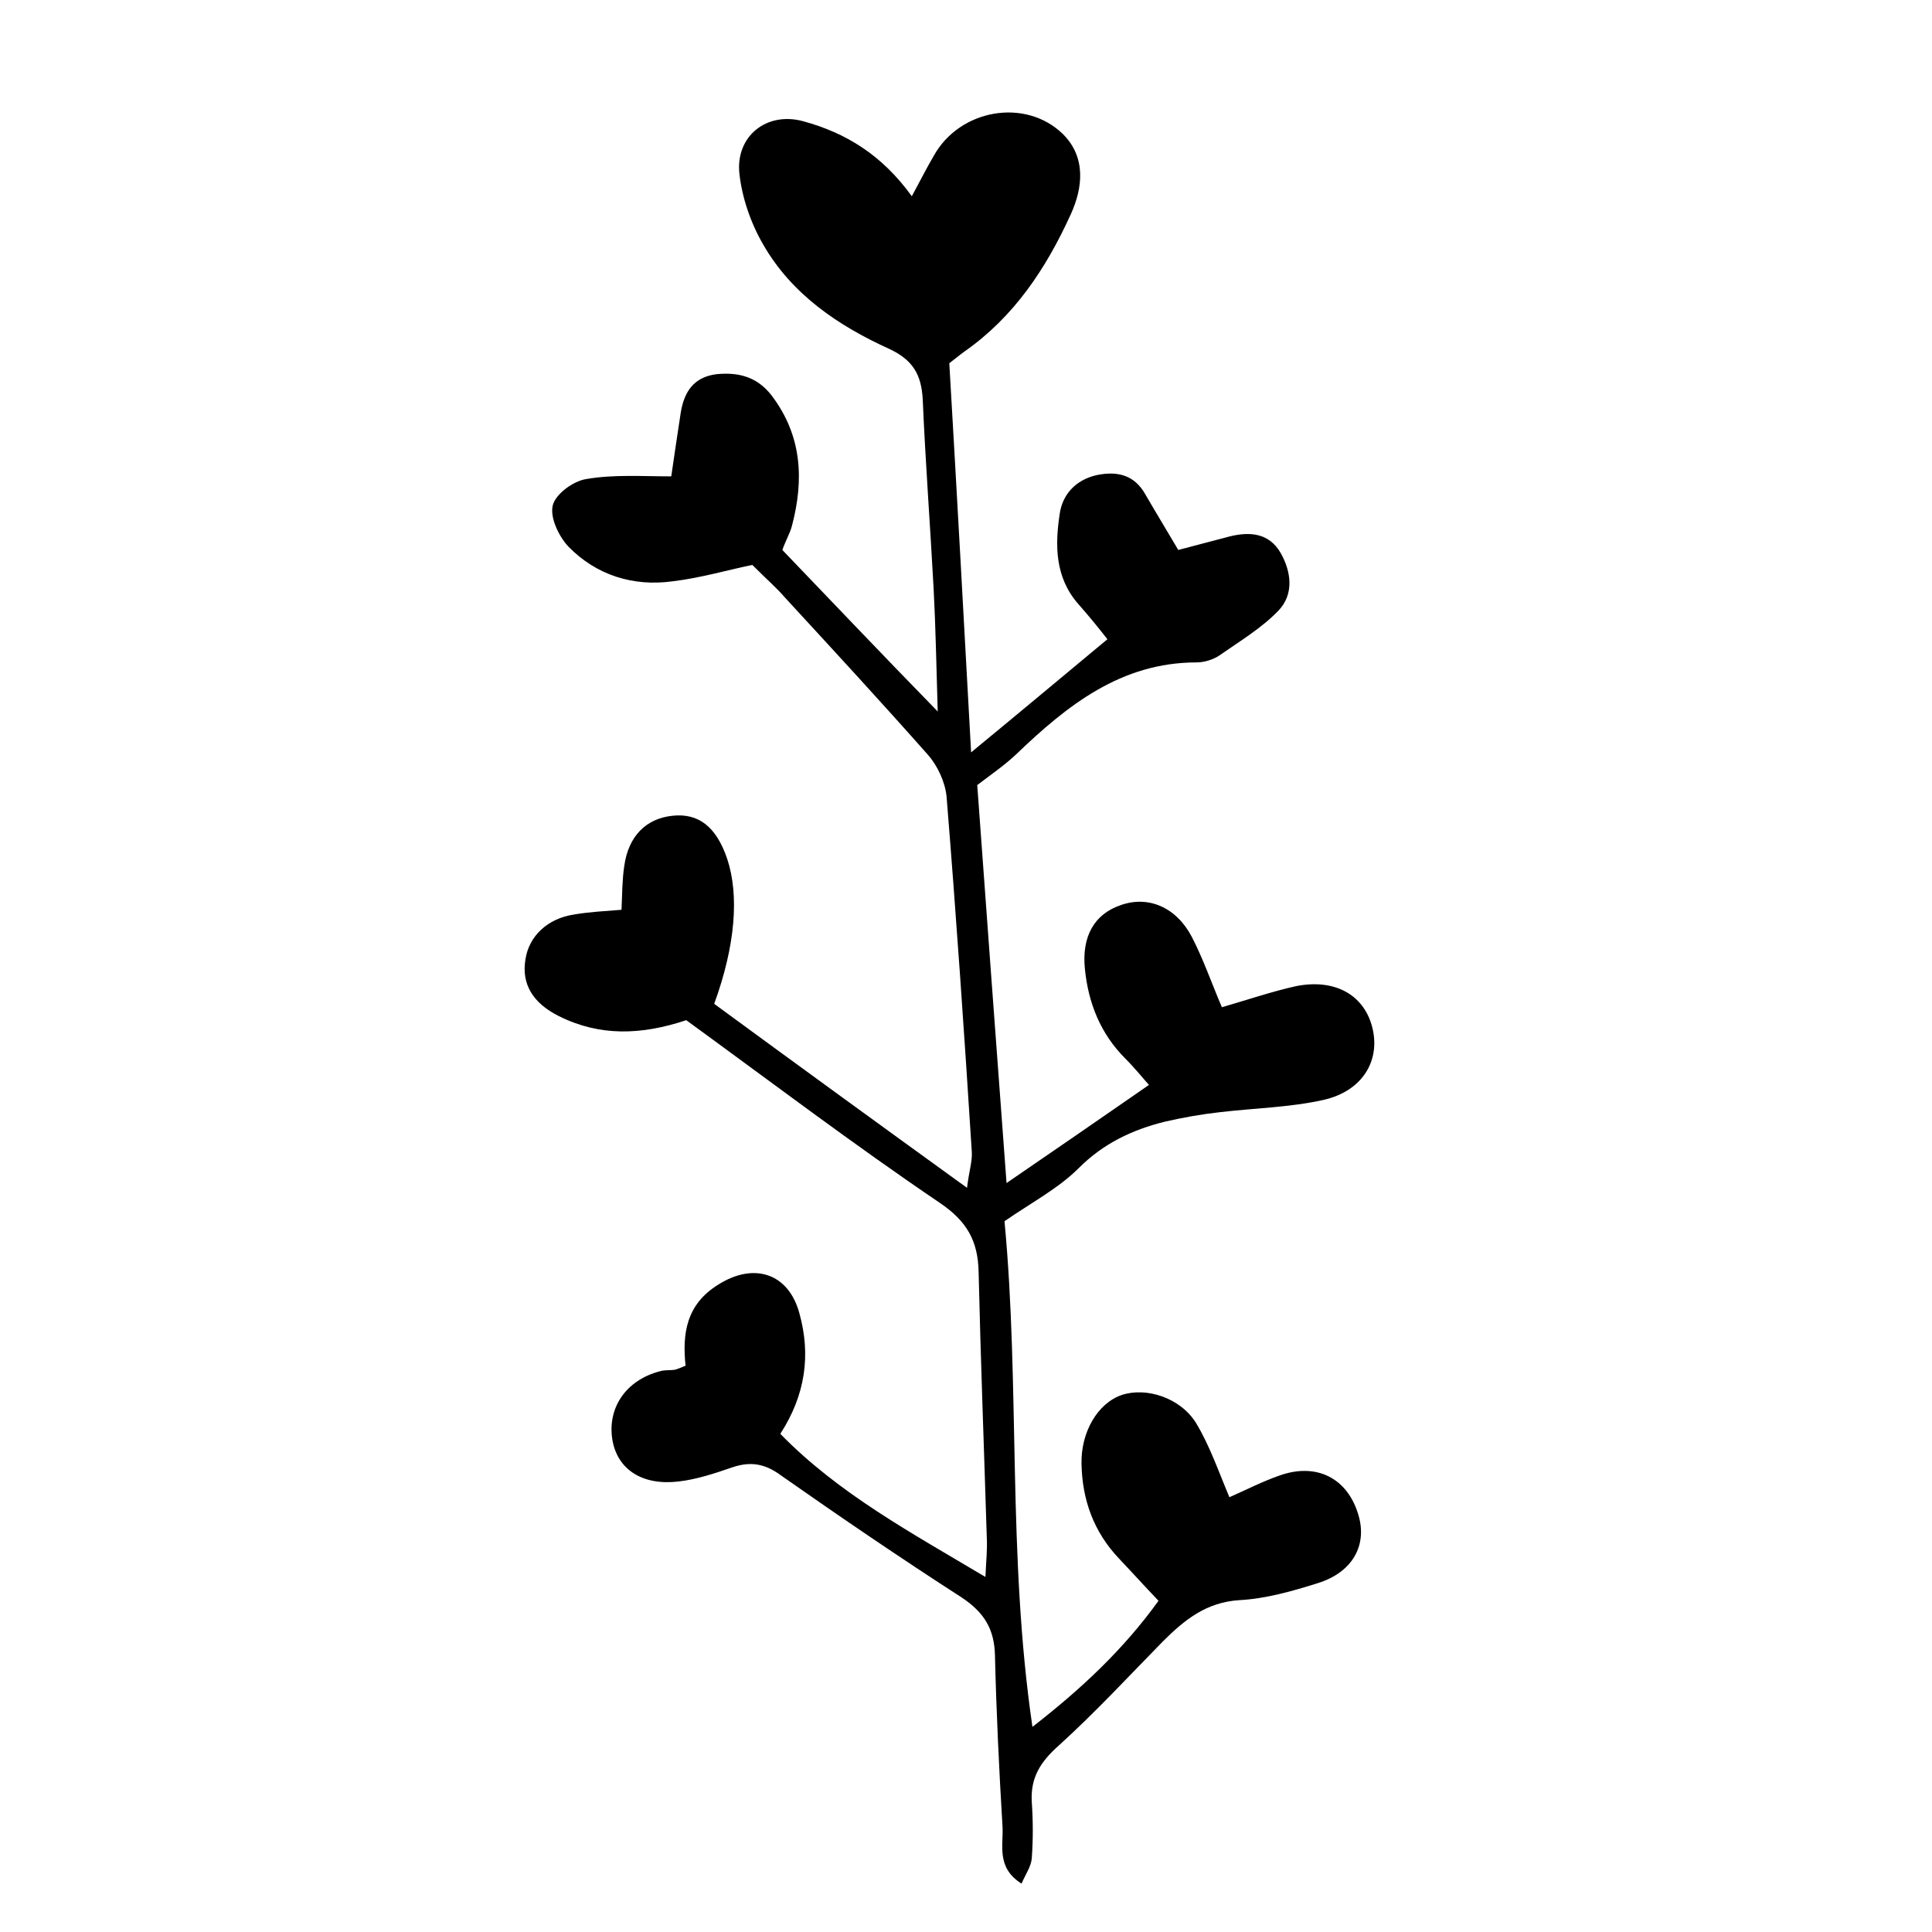
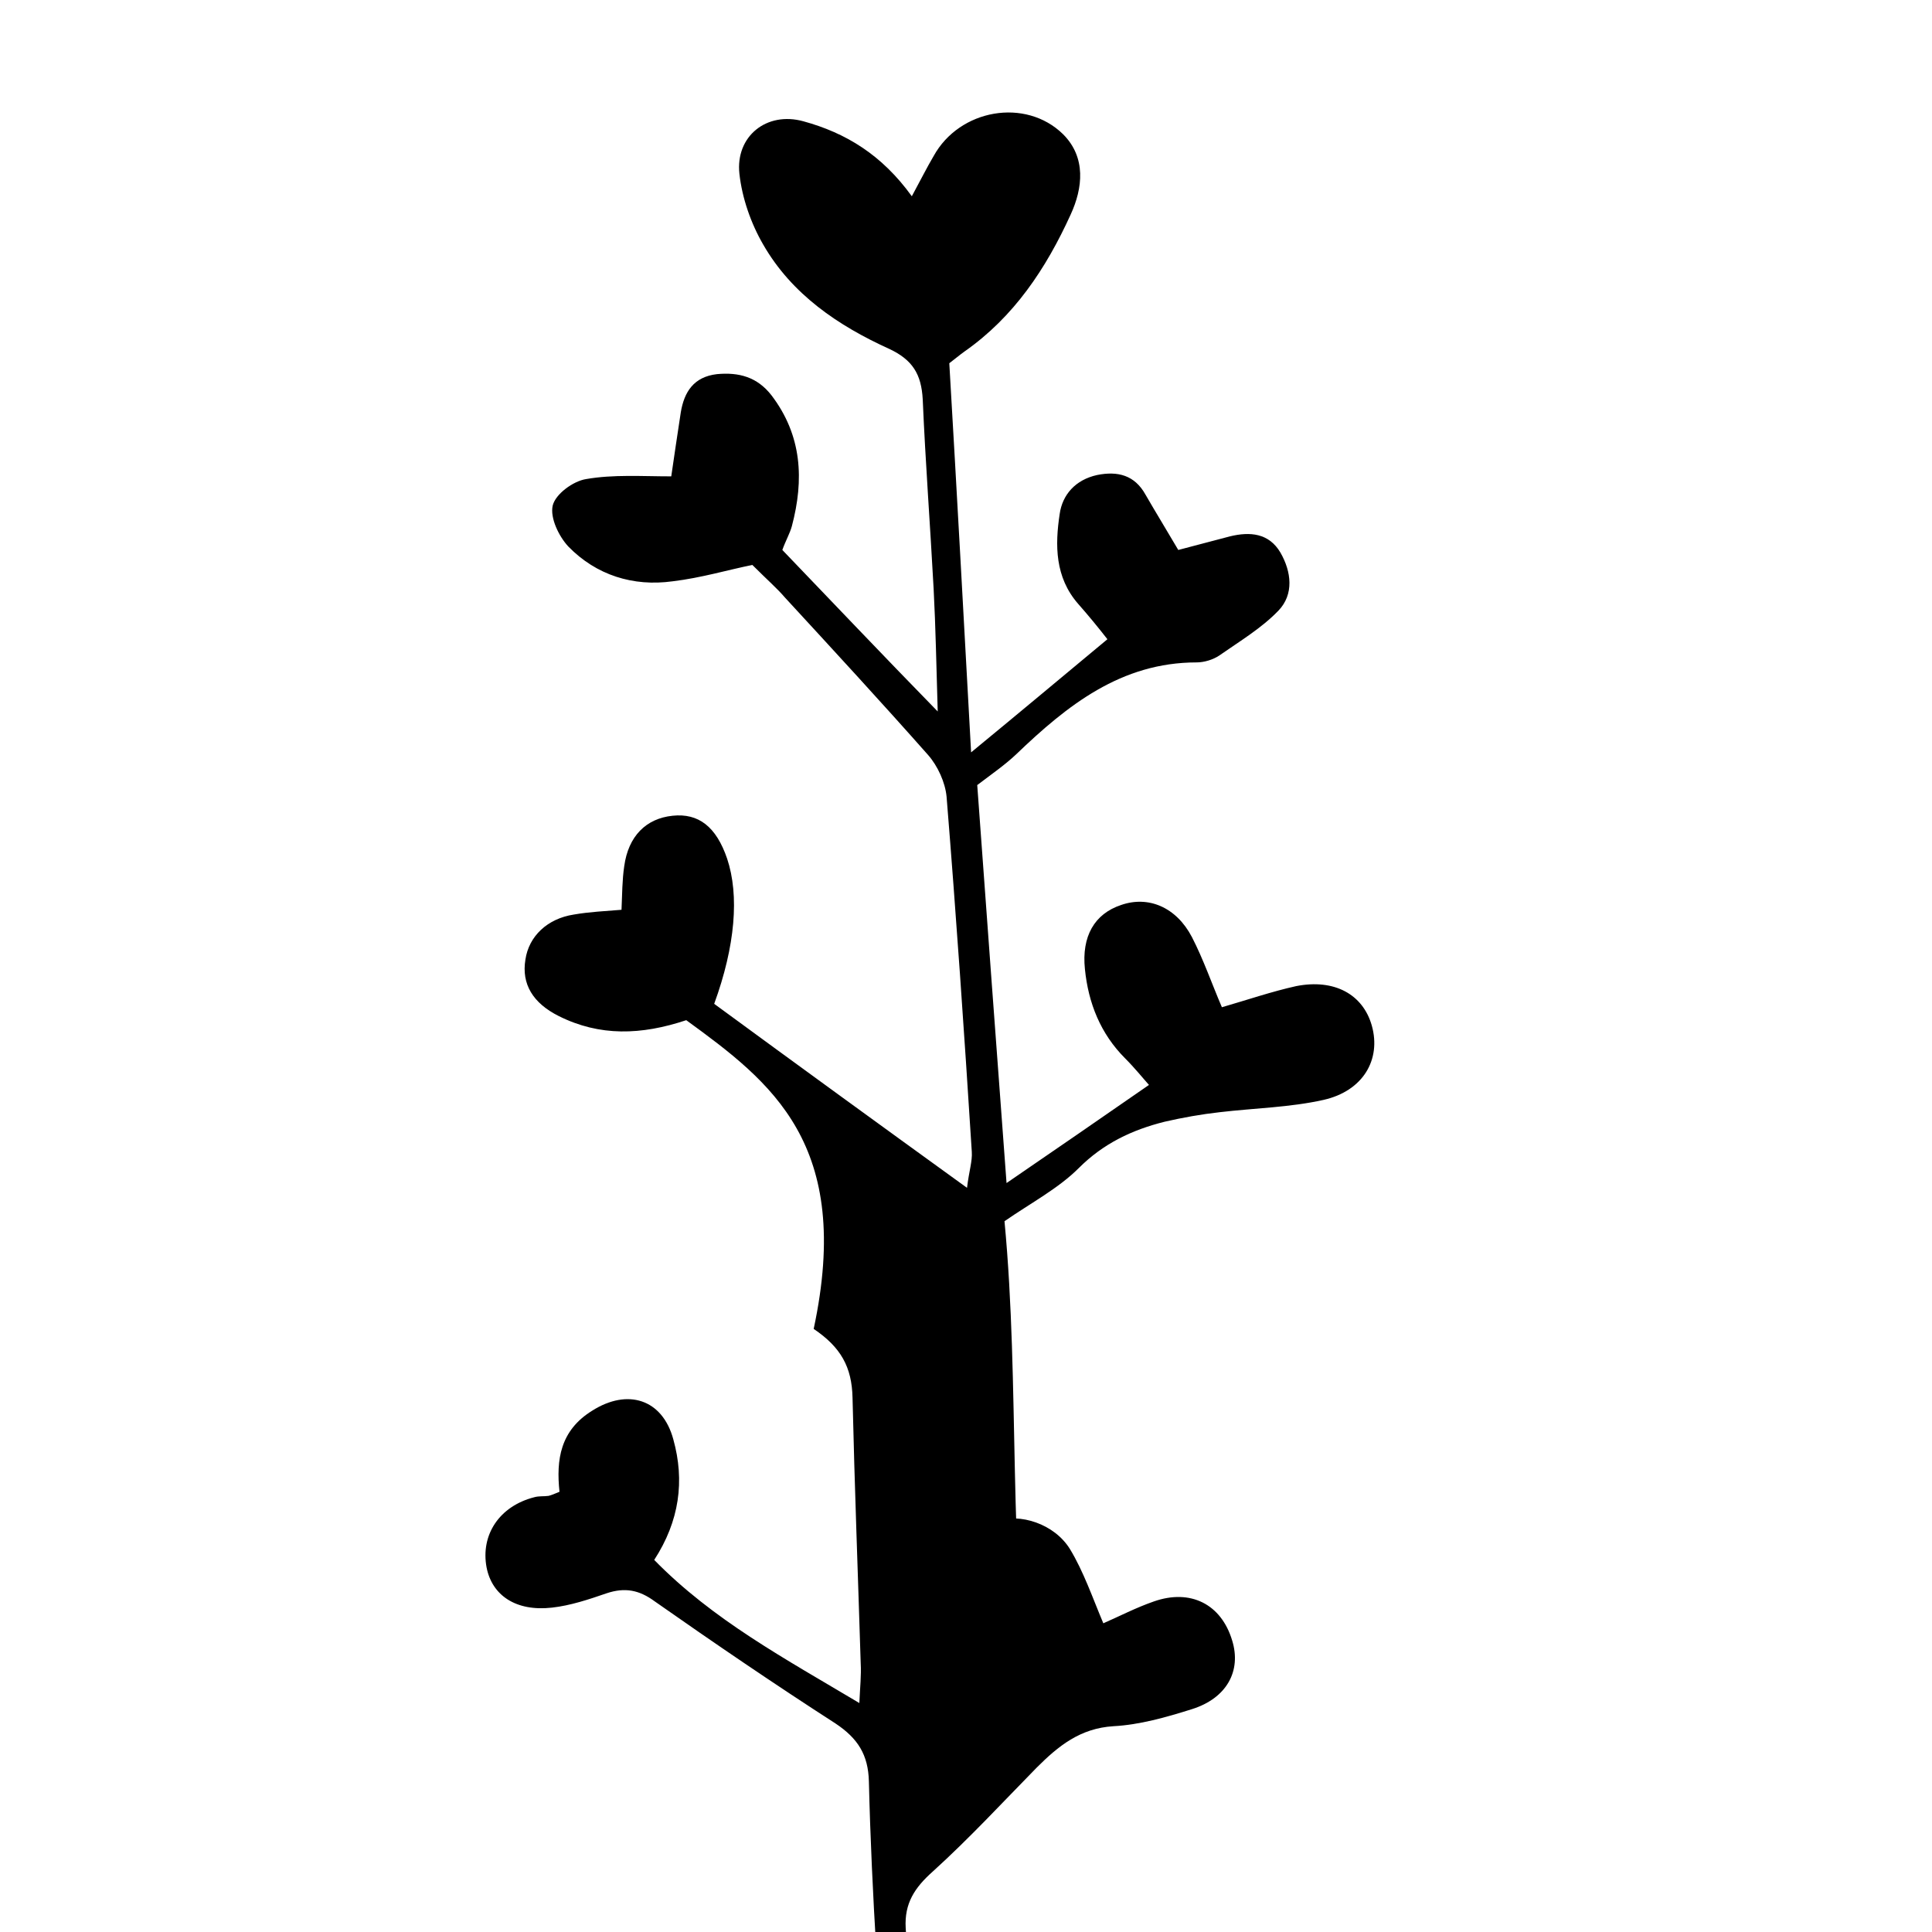
<svg xmlns="http://www.w3.org/2000/svg" version="1.1" id="Ebene_1" x="0px" y="0px" viewBox="0 0 283.5 283.5" style="enable-background:new 0 0 283.5 283.5;" xml:space="preserve">
-   <path d="M100.7,149.7c-6.6,2.2-12.7,2.4-18.7-0.6c-3.8-1.9-5.5-4.7-4.9-8.3c0.5-3.4,3.2-6,7.1-6.6c2.3-0.4,4.6-0.5,7-0.7  c0.1-2.3,0.1-4.4,0.4-6.4c0.6-4.4,3.2-7,7.1-7.4c3.8-0.4,6.4,1.6,8,6.3c1.8,5.4,1.2,12.8-1.9,21.3c12,8.8,24.1,17.6,37.1,27  c0.3-2.5,0.8-3.9,0.7-5.3c-1.1-17.4-2.3-34.8-3.7-52.1c-0.2-2.1-1.3-4.5-2.7-6.1c-6.9-7.8-14-15.5-21-23.1c-1.2-1.4-2.6-2.6-4.8-4.8  c-3.5,0.7-7.5,1.9-11.7,2.4c-5.8,0.8-11.2-0.9-15.3-5.1c-1.4-1.5-2.7-4.2-2.3-6c0.4-1.7,3-3.6,4.9-3.9c4-0.7,8.2-0.4,12.5-0.4  c0.4-2.8,0.9-6.1,1.4-9.4c0.5-3,1.9-5.2,5.3-5.6c3.2-0.3,5.9,0.4,8,3.1c4.5,5.9,4.8,12.4,3,19.2c-0.3,1.1-0.9,2.1-1.4,3.5  c7.3,7.6,14.6,15.3,22.8,23.7c-0.2-6.6-0.3-12.3-0.6-18c-0.5-9.3-1.2-18.5-1.6-27.8c-0.2-3.7-1.5-5.8-4.9-7.4  c-7.5-3.4-14.3-8-18.5-15.3c-1.8-3.1-3.1-6.8-3.5-10.4c-0.6-5.5,4-9.2,9.4-7.7c6.2,1.7,11.5,4.9,15.9,11c1.3-2.4,2.2-4.2,3.2-5.9  c3.8-6.9,13.5-8.6,19-3.2c3.4,3.4,2.9,7.9,1.1,11.8c-3.6,7.9-8.3,15-15.6,20.1c-0.7,0.5-1.4,1.1-2.2,1.7c1.1,18.7,2.1,37.1,3.2,57.1  c7.3-6,13.5-11.2,20-16.6c-1.4-1.8-2.8-3.5-4.3-5.2c-3.4-3.9-3.4-8.6-2.7-13.2c0.4-2.8,2.3-5,5.5-5.7c3-0.6,5.5,0,7.1,2.9  c1.5,2.6,3.1,5.2,4.8,8.1c2.3-0.6,4.9-1.3,7.6-2c2.9-0.7,5.7-0.5,7.4,2.4c1.6,2.8,2,6.1-0.3,8.5c-2.5,2.6-5.7,4.5-8.7,6.6  c-0.9,0.6-2.2,1-3.3,1c-11.1,0-19,6.3-26.5,13.5c-1.7,1.6-3.6,2.9-5.7,4.5c1.4,19.1,2.8,38.4,4.3,58.4c7-4.8,13.7-9.4,20.9-14.4  c-0.9-1-2.1-2.5-3.5-3.9c-3.6-3.6-5.4-8.1-5.9-13.1c-0.5-4.8,1.4-8.1,5.3-9.4c4-1.4,8.1,0.3,10.4,4.7c1.7,3.3,2.9,6.8,4.4,10.3  c3.8-1.1,7.3-2.3,10.9-3.1c5.6-1.1,9.8,1.2,11.1,5.8c1.4,5-1.3,9.6-7.1,10.9c-4.9,1.1-10.1,1.2-15.2,1.8c-2.7,0.3-5.5,0.8-8.1,1.4  c-4.8,1.2-9,3.2-12.6,6.8c-3,3-7,5.1-10.9,7.8c2.3,24.3,0.4,49,4.1,74.2c7.2-5.6,13.3-11.3,18.5-18.5c-2.1-2.2-3.9-4.2-5.8-6.2  c-3.7-3.9-5.4-8.6-5.5-13.9c-0.1-4.7,2.4-8.9,5.9-10.1c3.6-1.2,8.6,0.4,10.9,4.1c2,3.3,3.3,7.1,4.9,10.9c2.3-1,4.8-2.3,7.4-3.2  c5.4-1.9,9.9,0.4,11.5,5.7c1.4,4.5-0.8,8.5-5.9,10.1c-3.8,1.2-7.7,2.3-11.5,2.5c-4.9,0.3-8.1,2.9-11.3,6.1  c-5,5.1-9.9,10.4-15.2,15.2c-2.7,2.4-4.2,4.7-4,8.3c0.2,2.8,0.2,5.6,0,8.3c-0.1,1.2-0.9,2.3-1.5,3.7c-3.8-2.4-2.6-5.7-2.8-8.5  c-0.5-8.3-0.9-16.7-1.1-25c-0.1-3.9-1.6-6.3-4.9-8.5c-9-5.8-17.8-11.8-26.5-17.9c-2.3-1.7-4.4-2.1-7.1-1.2c-2.6,0.9-5.3,1.8-8,2.1  c-5.3,0.6-8.8-1.8-9.6-5.9c-0.9-4.8,1.9-9,7-10.3c0.7-0.2,1.4-0.1,2.1-0.2c0.4-0.1,0.9-0.3,1.6-0.6c-0.5-4.7,0.1-9,4.8-11.9  c5.2-3.3,10.3-1.7,11.9,4.2c1.7,6.1,0.9,12-2.8,17.7c8.6,8.8,19.2,14.5,30.1,21c0.1-2.3,0.3-4.1,0.2-5.8c-0.4-13-0.9-26-1.2-39  c-0.1-4.5-1.7-7.4-5.7-10.1C125.2,167.9,113.2,158.8,100.7,149.7z" />
+   <path d="M100.7,149.7c-6.6,2.2-12.7,2.4-18.7-0.6c-3.8-1.9-5.5-4.7-4.9-8.3c0.5-3.4,3.2-6,7.1-6.6c2.3-0.4,4.6-0.5,7-0.7  c0.1-2.3,0.1-4.4,0.4-6.4c0.6-4.4,3.2-7,7.1-7.4c3.8-0.4,6.4,1.6,8,6.3c1.8,5.4,1.2,12.8-1.9,21.3c12,8.8,24.1,17.6,37.1,27  c0.3-2.5,0.8-3.9,0.7-5.3c-1.1-17.4-2.3-34.8-3.7-52.1c-0.2-2.1-1.3-4.5-2.7-6.1c-6.9-7.8-14-15.5-21-23.1c-1.2-1.4-2.6-2.6-4.8-4.8  c-3.5,0.7-7.5,1.9-11.7,2.4c-5.8,0.8-11.2-0.9-15.3-5.1c-1.4-1.5-2.7-4.2-2.3-6c0.4-1.7,3-3.6,4.9-3.9c4-0.7,8.2-0.4,12.5-0.4  c0.4-2.8,0.9-6.1,1.4-9.4c0.5-3,1.9-5.2,5.3-5.6c3.2-0.3,5.9,0.4,8,3.1c4.5,5.9,4.8,12.4,3,19.2c-0.3,1.1-0.9,2.1-1.4,3.5  c7.3,7.6,14.6,15.3,22.8,23.7c-0.2-6.6-0.3-12.3-0.6-18c-0.5-9.3-1.2-18.5-1.6-27.8c-0.2-3.7-1.5-5.8-4.9-7.4  c-7.5-3.4-14.3-8-18.5-15.3c-1.8-3.1-3.1-6.8-3.5-10.4c-0.6-5.5,4-9.2,9.4-7.7c6.2,1.7,11.5,4.9,15.9,11c1.3-2.4,2.2-4.2,3.2-5.9  c3.8-6.9,13.5-8.6,19-3.2c3.4,3.4,2.9,7.9,1.1,11.8c-3.6,7.9-8.3,15-15.6,20.1c-0.7,0.5-1.4,1.1-2.2,1.7c1.1,18.7,2.1,37.1,3.2,57.1  c7.3-6,13.5-11.2,20-16.6c-1.4-1.8-2.8-3.5-4.3-5.2c-3.4-3.9-3.4-8.6-2.7-13.2c0.4-2.8,2.3-5,5.5-5.7c3-0.6,5.5,0,7.1,2.9  c1.5,2.6,3.1,5.2,4.8,8.1c2.3-0.6,4.9-1.3,7.6-2c2.9-0.7,5.7-0.5,7.4,2.4c1.6,2.8,2,6.1-0.3,8.5c-2.5,2.6-5.7,4.5-8.7,6.6  c-0.9,0.6-2.2,1-3.3,1c-11.1,0-19,6.3-26.5,13.5c-1.7,1.6-3.6,2.9-5.7,4.5c1.4,19.1,2.8,38.4,4.3,58.4c7-4.8,13.7-9.4,20.9-14.4  c-0.9-1-2.1-2.5-3.5-3.9c-3.6-3.6-5.4-8.1-5.9-13.1c-0.5-4.8,1.4-8.1,5.3-9.4c4-1.4,8.1,0.3,10.4,4.7c1.7,3.3,2.9,6.8,4.4,10.3  c3.8-1.1,7.3-2.3,10.9-3.1c5.6-1.1,9.8,1.2,11.1,5.8c1.4,5-1.3,9.6-7.1,10.9c-4.9,1.1-10.1,1.2-15.2,1.8c-2.7,0.3-5.5,0.8-8.1,1.4  c-4.8,1.2-9,3.2-12.6,6.8c-3,3-7,5.1-10.9,7.8c2.3,24.3,0.4,49,4.1,74.2c-2.1-2.2-3.9-4.2-5.8-6.2  c-3.7-3.9-5.4-8.6-5.5-13.9c-0.1-4.7,2.4-8.9,5.9-10.1c3.6-1.2,8.6,0.4,10.9,4.1c2,3.3,3.3,7.1,4.9,10.9c2.3-1,4.8-2.3,7.4-3.2  c5.4-1.9,9.9,0.4,11.5,5.7c1.4,4.5-0.8,8.5-5.9,10.1c-3.8,1.2-7.7,2.3-11.5,2.5c-4.9,0.3-8.1,2.9-11.3,6.1  c-5,5.1-9.9,10.4-15.2,15.2c-2.7,2.4-4.2,4.7-4,8.3c0.2,2.8,0.2,5.6,0,8.3c-0.1,1.2-0.9,2.3-1.5,3.7c-3.8-2.4-2.6-5.7-2.8-8.5  c-0.5-8.3-0.9-16.7-1.1-25c-0.1-3.9-1.6-6.3-4.9-8.5c-9-5.8-17.8-11.8-26.5-17.9c-2.3-1.7-4.4-2.1-7.1-1.2c-2.6,0.9-5.3,1.8-8,2.1  c-5.3,0.6-8.8-1.8-9.6-5.9c-0.9-4.8,1.9-9,7-10.3c0.7-0.2,1.4-0.1,2.1-0.2c0.4-0.1,0.9-0.3,1.6-0.6c-0.5-4.7,0.1-9,4.8-11.9  c5.2-3.3,10.3-1.7,11.9,4.2c1.7,6.1,0.9,12-2.8,17.7c8.6,8.8,19.2,14.5,30.1,21c0.1-2.3,0.3-4.1,0.2-5.8c-0.4-13-0.9-26-1.2-39  c-0.1-4.5-1.7-7.4-5.7-10.1C125.2,167.9,113.2,158.8,100.7,149.7z" />
</svg>